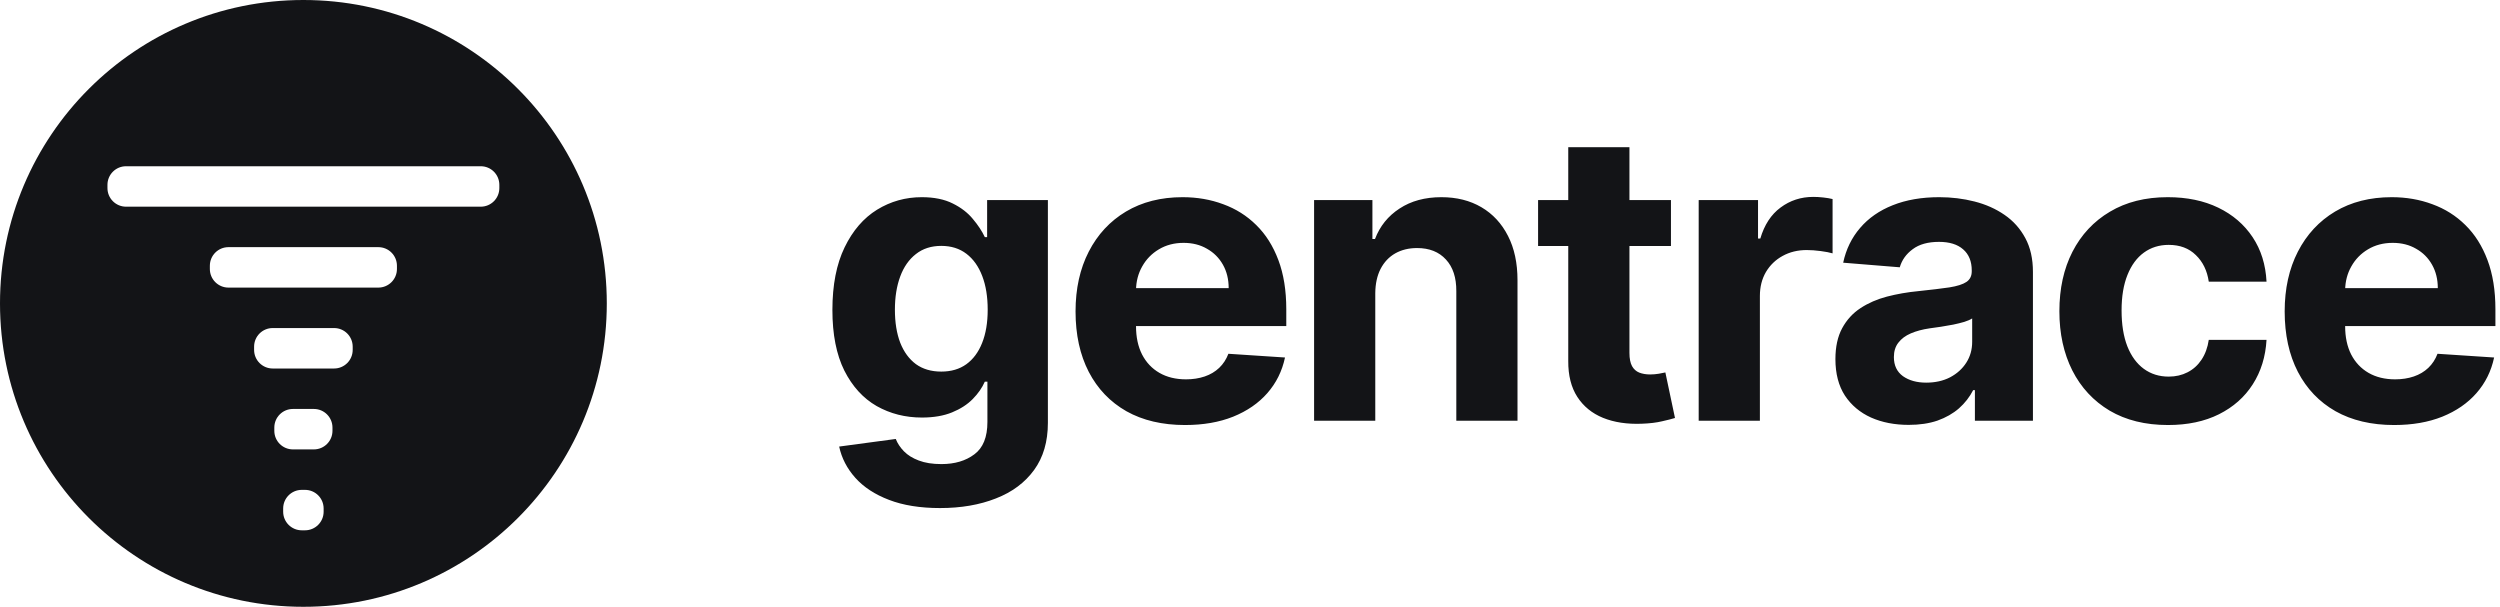
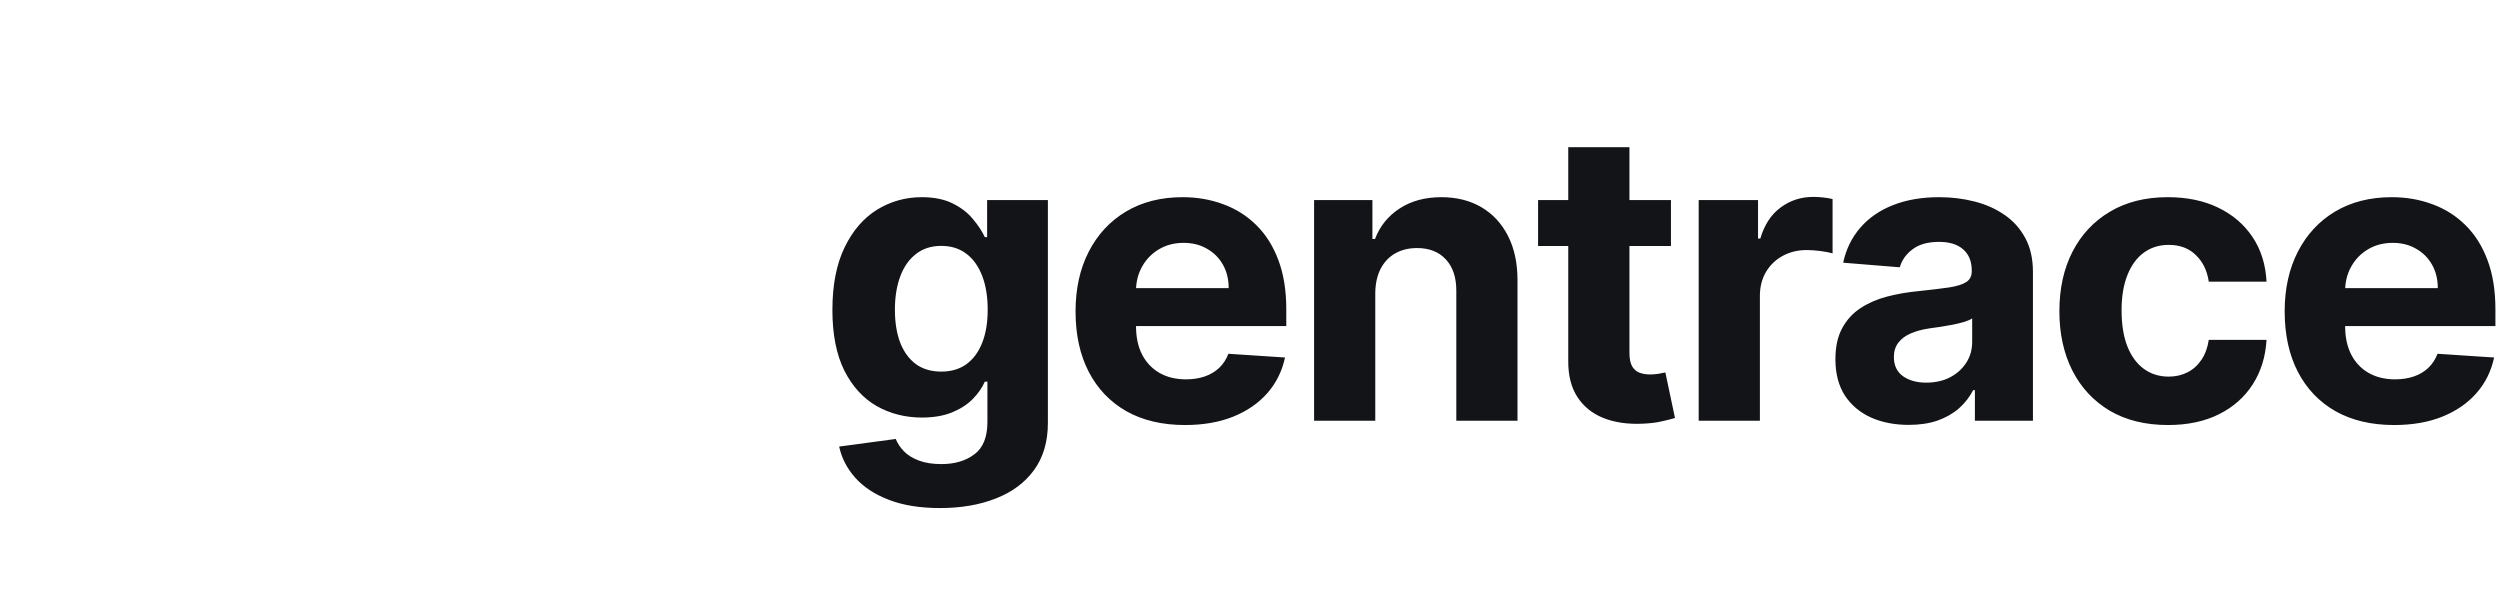
<svg xmlns="http://www.w3.org/2000/svg" width="206" height="50" viewBox="0 0 206 50" fill="none">
  <g clip-path="url(#clip0_1154_3274)">
    <path d="M77.456 41.864C75.823 41.864 74.422 41.639 73.254 41.189C72.094 40.747 71.171 40.143 70.484 39.378C69.798 38.612 69.352 37.752 69.147 36.797L73.811 36.17C73.953 36.533 74.178 36.872 74.485 37.188C74.793 37.504 75.2 37.756 75.705 37.946C76.218 38.143 76.841 38.241 77.575 38.241C78.672 38.241 79.575 37.973 80.286 37.437C81.004 36.908 81.363 36.02 81.363 34.773V31.447H81.15C80.929 31.952 80.597 32.43 80.155 32.879C79.713 33.329 79.145 33.696 78.451 33.98C77.756 34.264 76.928 34.406 75.965 34.406C74.6 34.406 73.357 34.091 72.236 33.459C71.124 32.82 70.236 31.846 69.573 30.536C68.918 29.218 68.59 27.553 68.59 25.54C68.59 23.481 68.926 21.76 69.597 20.379C70.267 18.998 71.159 17.965 72.272 17.278C73.392 16.591 74.619 16.248 75.953 16.248C76.971 16.248 77.823 16.422 78.51 16.769C79.197 17.108 79.749 17.535 80.167 18.047C80.593 18.552 80.921 19.05 81.15 19.539H81.339V16.485H86.346V34.844C86.346 36.391 85.967 37.685 85.21 38.727C84.452 39.768 83.403 40.55 82.061 41.071C80.727 41.599 79.193 41.864 77.456 41.864ZM77.563 30.619C78.376 30.619 79.062 30.417 79.623 30.015C80.191 29.604 80.625 29.02 80.925 28.263C81.233 27.497 81.386 26.582 81.386 25.517C81.386 24.451 81.236 23.528 80.937 22.747C80.637 21.958 80.203 21.346 79.634 20.912C79.066 20.478 78.376 20.261 77.563 20.261C76.734 20.261 76.036 20.486 75.468 20.936C74.9 21.378 74.47 21.993 74.178 22.782C73.886 23.571 73.74 24.483 73.74 25.517C73.74 26.566 73.886 27.474 74.178 28.239C74.477 28.997 74.908 29.585 75.468 30.003C76.036 30.413 76.734 30.619 77.563 30.619ZM97.645 35.022C95.775 35.022 94.165 34.643 92.815 33.885C91.474 33.12 90.44 32.039 89.714 30.642C88.988 29.238 88.625 27.576 88.625 25.659C88.625 23.788 88.988 22.147 89.714 20.735C90.44 19.322 91.462 18.221 92.78 17.432C94.106 16.643 95.66 16.248 97.444 16.248C98.643 16.248 99.76 16.442 100.794 16.828C101.835 17.207 102.743 17.779 103.516 18.545C104.297 19.31 104.905 20.273 105.339 21.433C105.773 22.585 105.99 23.934 105.99 25.481V26.866H90.637V23.741H101.243C101.243 23.015 101.086 22.372 100.77 21.812C100.454 21.251 100.016 20.813 99.456 20.498C98.904 20.174 98.26 20.012 97.527 20.012C96.761 20.012 96.082 20.19 95.491 20.545C94.907 20.892 94.449 21.362 94.117 21.954C93.786 22.538 93.616 23.189 93.608 23.907V26.878C93.608 27.778 93.774 28.555 94.106 29.21C94.445 29.865 94.922 30.37 95.538 30.725C96.153 31.08 96.883 31.258 97.728 31.258C98.288 31.258 98.801 31.179 99.267 31.021C99.732 30.863 100.131 30.626 100.462 30.311C100.794 29.995 101.046 29.608 101.22 29.151L105.884 29.458C105.647 30.579 105.161 31.558 104.428 32.394C103.702 33.223 102.762 33.87 101.61 34.335C100.466 34.793 99.144 35.022 97.645 35.022ZM113.323 24.155V34.667H108.281V16.485H113.087V19.693H113.3C113.702 18.635 114.377 17.799 115.324 17.183C116.271 16.56 117.419 16.248 118.768 16.248C120.031 16.248 121.132 16.524 122.071 17.077C123.01 17.629 123.74 18.418 124.261 19.444C124.782 20.462 125.042 21.677 125.042 23.09V34.667H120V23.99C120.007 22.877 119.723 22.009 119.147 21.386C118.571 20.754 117.778 20.439 116.768 20.439C116.089 20.439 115.49 20.584 114.969 20.877C114.456 21.169 114.053 21.595 113.761 22.155C113.477 22.707 113.331 23.374 113.323 24.155ZM137.687 16.485V20.273H126.738V16.485H137.687ZM129.224 12.129H134.266V29.08C134.266 29.545 134.338 29.908 134.48 30.169C134.622 30.421 134.819 30.599 135.071 30.701C135.332 30.804 135.632 30.855 135.971 30.855C136.208 30.855 136.445 30.835 136.681 30.796C136.918 30.749 137.099 30.713 137.226 30.689L138.019 34.442C137.766 34.521 137.411 34.611 136.954 34.714C136.496 34.824 135.939 34.892 135.284 34.915C134.069 34.963 133.004 34.801 132.088 34.43C131.181 34.059 130.475 33.483 129.97 32.702C129.465 31.921 129.216 30.934 129.224 29.742V12.129ZM139.972 34.667V16.485H144.861V19.657H145.05C145.382 18.529 145.938 17.677 146.719 17.101C147.501 16.517 148.4 16.224 149.418 16.224C149.671 16.224 149.943 16.24 150.235 16.272C150.527 16.303 150.783 16.347 151.004 16.402V20.877C150.768 20.805 150.44 20.742 150.022 20.687C149.604 20.632 149.221 20.604 148.874 20.604C148.132 20.604 147.469 20.766 146.885 21.09C146.309 21.405 145.851 21.847 145.512 22.415C145.181 22.983 145.015 23.639 145.015 24.38V34.667H139.972ZM157.275 35.01C156.115 35.01 155.082 34.809 154.174 34.406C153.267 33.996 152.548 33.392 152.02 32.595C151.499 31.79 151.238 30.788 151.238 29.589C151.238 28.578 151.424 27.73 151.795 27.044C152.166 26.357 152.671 25.805 153.31 25.387C153.949 24.968 154.675 24.653 155.488 24.439C156.309 24.226 157.169 24.076 158.068 23.99C159.126 23.879 159.978 23.777 160.625 23.682C161.272 23.579 161.742 23.429 162.034 23.232C162.326 23.035 162.472 22.743 162.472 22.356V22.285C162.472 21.535 162.235 20.955 161.762 20.545C161.296 20.135 160.633 19.93 159.773 19.93C158.865 19.93 158.143 20.131 157.607 20.533C157.07 20.928 156.715 21.425 156.541 22.025L151.878 21.646C152.114 20.541 152.58 19.586 153.274 18.781C153.969 17.968 154.865 17.345 155.961 16.911C157.066 16.469 158.345 16.248 159.797 16.248C160.807 16.248 161.773 16.367 162.697 16.603C163.628 16.84 164.453 17.207 165.171 17.704C165.897 18.201 166.469 18.84 166.887 19.622C167.305 20.395 167.514 21.322 167.514 22.404V34.667H162.732V32.145H162.59C162.298 32.714 161.908 33.215 161.418 33.649C160.929 34.075 160.341 34.41 159.655 34.655C158.968 34.892 158.175 35.01 157.275 35.01ZM158.719 31.53C159.461 31.53 160.116 31.384 160.684 31.092C161.253 30.792 161.698 30.39 162.022 29.885C162.346 29.38 162.507 28.807 162.507 28.168V26.239C162.35 26.341 162.133 26.436 161.856 26.523C161.588 26.602 161.284 26.677 160.945 26.748C160.606 26.811 160.266 26.87 159.927 26.925C159.588 26.973 159.28 27.016 159.004 27.055C158.412 27.142 157.895 27.28 157.453 27.47C157.011 27.659 156.668 27.916 156.423 28.239C156.178 28.555 156.056 28.949 156.056 29.423C156.056 30.11 156.305 30.634 156.802 30.997C157.307 31.352 157.946 31.53 158.719 31.53ZM178.642 35.022C176.779 35.022 175.177 34.627 173.836 33.838C172.502 33.041 171.476 31.936 170.758 30.524C170.048 29.111 169.693 27.486 169.693 25.647C169.693 23.785 170.052 22.151 170.77 20.746C171.496 19.334 172.526 18.233 173.859 17.444C175.193 16.647 176.779 16.248 178.618 16.248C180.204 16.248 181.593 16.536 182.785 17.112C183.976 17.688 184.919 18.497 185.614 19.539C186.308 20.581 186.691 21.804 186.762 23.208H182.003C181.869 22.301 181.514 21.571 180.938 21.019C180.37 20.458 179.624 20.178 178.701 20.178C177.92 20.178 177.237 20.391 176.653 20.817C176.077 21.236 175.627 21.847 175.304 22.652C174.98 23.457 174.818 24.432 174.818 25.576C174.818 26.736 174.976 27.722 175.292 28.535C175.615 29.348 176.069 29.967 176.653 30.394C177.237 30.82 177.92 31.033 178.701 31.033C179.277 31.033 179.794 30.914 180.251 30.678C180.717 30.441 181.1 30.098 181.4 29.648C181.707 29.19 181.909 28.642 182.003 28.003H186.762C186.683 29.391 186.304 30.614 185.625 31.672C184.955 32.721 184.027 33.542 182.844 34.134C181.66 34.726 180.259 35.022 178.642 35.022ZM197.276 35.022C195.406 35.022 193.796 34.643 192.447 33.885C191.105 33.12 190.072 32.039 189.346 30.642C188.62 29.238 188.257 27.576 188.257 25.659C188.257 23.788 188.62 22.147 189.346 20.735C190.072 19.322 191.093 18.221 192.411 17.432C193.737 16.643 195.292 16.248 197.075 16.248C198.275 16.248 199.391 16.442 200.425 16.828C201.467 17.207 202.374 17.779 203.148 18.545C203.929 19.31 204.537 20.273 204.971 21.433C205.405 22.585 205.622 23.934 205.622 25.481V26.866H190.269V23.741H200.875C200.875 23.015 200.717 22.372 200.401 21.812C200.086 21.251 199.648 20.813 199.087 20.498C198.535 20.174 197.892 20.012 197.158 20.012C196.393 20.012 195.714 20.19 195.122 20.545C194.538 20.892 194.08 21.362 193.749 21.954C193.418 22.538 193.248 23.189 193.24 23.907V26.878C193.24 27.778 193.406 28.555 193.737 29.21C194.076 29.865 194.554 30.37 195.169 30.725C195.785 31.08 196.515 31.258 197.359 31.258C197.92 31.258 198.433 31.179 198.898 31.021C199.364 30.863 199.762 30.626 200.094 30.311C200.425 29.995 200.678 29.608 200.851 29.151L205.515 29.458C205.278 30.579 204.793 31.558 204.059 32.394C203.333 33.223 202.394 33.87 201.242 34.335C200.098 34.793 198.776 35.022 197.276 35.022Z" fill="#131417" />
-     <path fill-rule="evenodd" clip-rule="evenodd" d="M25 50C38.807 50 50 38.807 50 25C50 11.193 38.807 0 25 0C11.193 0 0 11.193 0 25C0 38.807 11.193 50 25 50ZM24.867 40.365C24.02 40.365 23.333 41.051 23.333 41.898V42.165C23.333 43.011 24.02 43.698 24.867 43.698H25.133C25.98 43.698 26.667 43.011 26.667 42.165V41.898C26.667 41.051 25.98 40.365 25.133 40.365H24.867ZM22.604 35.231C22.604 34.384 23.291 33.698 24.137 33.698H25.863C26.709 33.698 27.396 34.384 27.396 35.231V35.498C27.396 36.345 26.709 37.031 25.863 37.031H24.137C23.291 37.031 22.604 36.345 22.604 35.498V35.231ZM22.471 27.031C21.624 27.031 20.938 27.718 20.938 28.565V28.831C20.938 29.678 21.624 30.365 22.471 30.365H27.529C28.376 30.365 29.062 29.678 29.062 28.831V28.565C29.062 27.718 28.376 27.031 27.529 27.031H22.471ZM17.292 21.898C17.292 21.051 17.978 20.365 18.825 20.365H31.175C32.022 20.365 32.708 21.051 32.708 21.898V22.165C32.708 23.011 32.022 23.698 31.175 23.698H18.825C17.978 23.698 17.292 23.011 17.292 22.165V21.898ZM10.387 13.698C9.541 13.698 8.854 14.384 8.854 15.231V15.498C8.854 16.345 9.541 17.031 10.387 17.031H39.613C40.459 17.031 41.146 16.345 41.146 15.498V15.231C41.146 14.384 40.459 13.698 39.613 13.698H10.387Z" fill="#131417" />
  </g>
  <defs>
    <clipPath id="clip0_1154_3274">
      <rect width="205.667" height="50" fill="white" />
    </clipPath>
  </defs>
</svg>